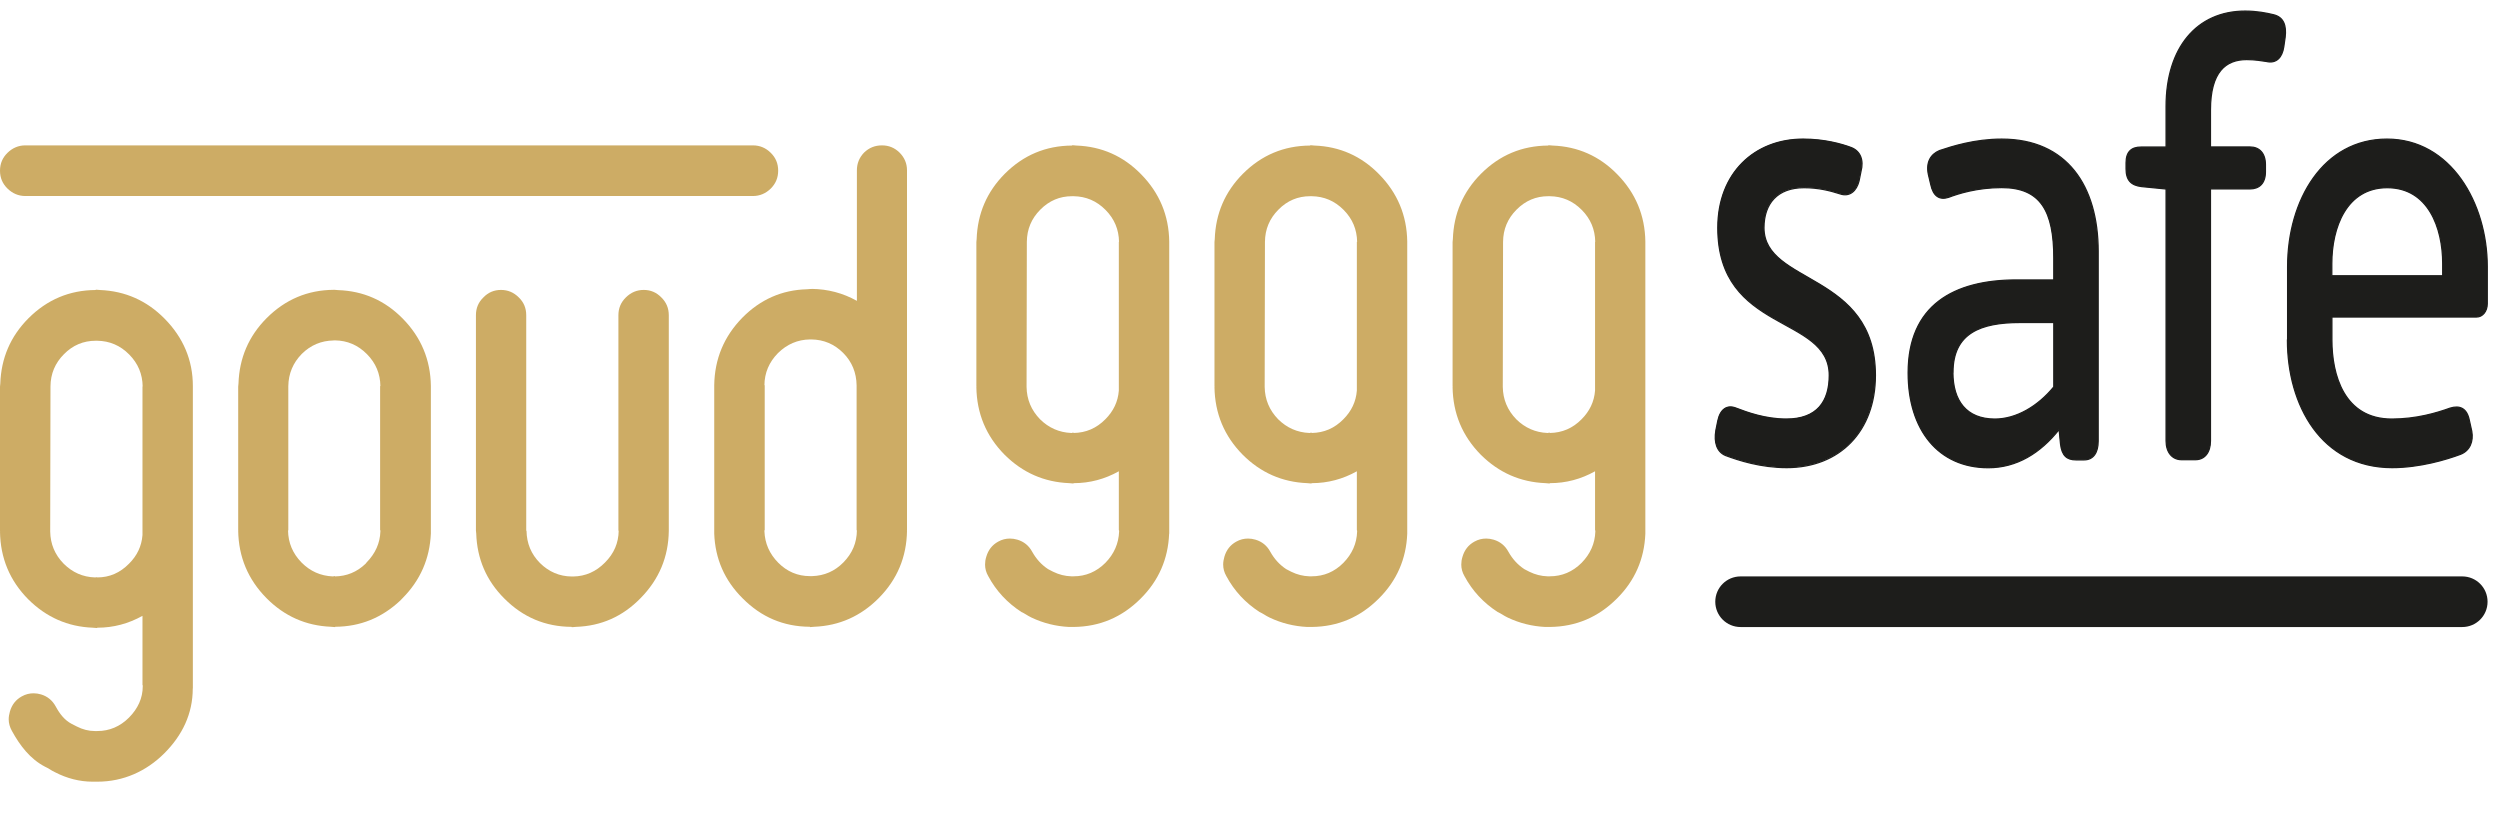
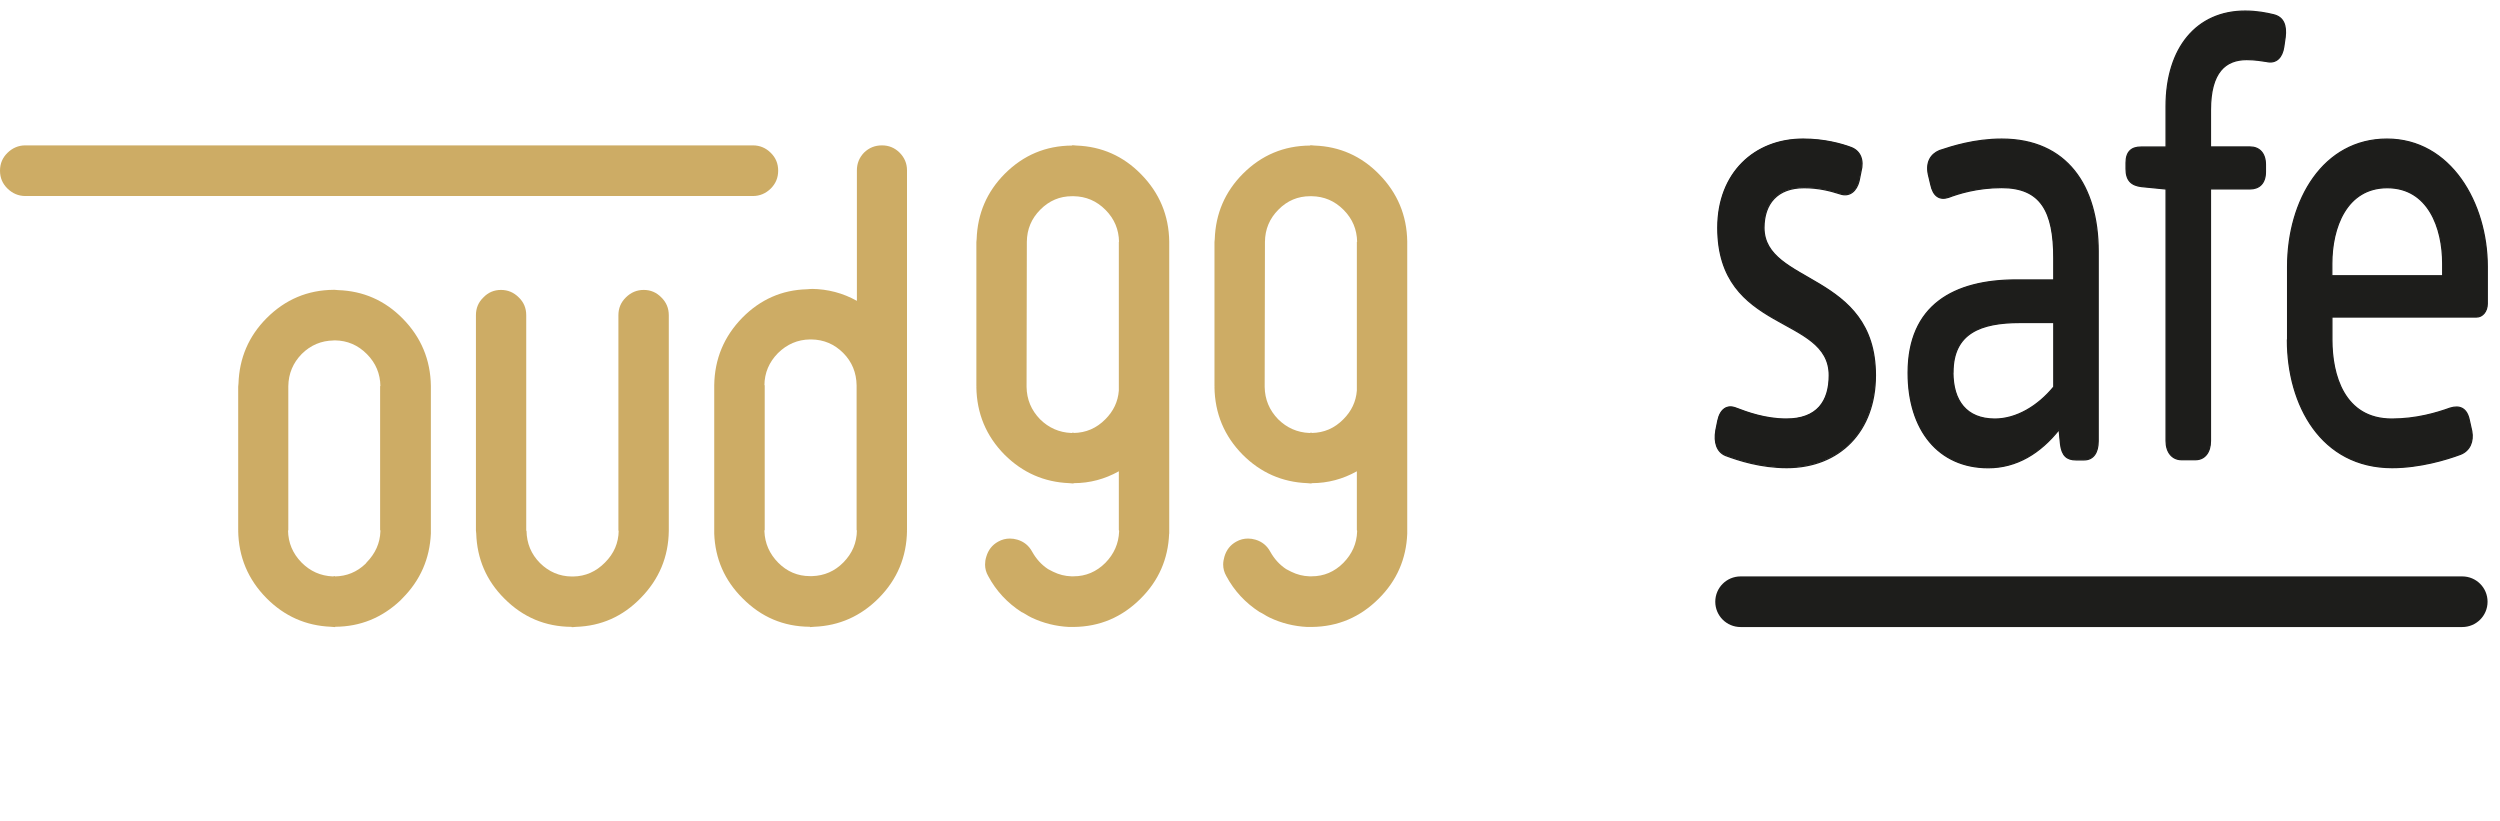
<svg xmlns="http://www.w3.org/2000/svg" width="201" height="66" viewBox="0 0 201 66" fill="none">
  <path d="M187.478 22.168V21.191C187.478 18.314 188.643 15.091 191.935 15.091C195.227 15.091 196.392 18.314 196.392 21.191V22.168H187.47H187.478ZM183.908 27.344C183.908 32.565 186.621 37.598 192.326 37.598C194.536 37.598 196.67 36.96 197.835 36.524C198.572 36.231 198.88 35.502 198.73 34.668L198.534 33.789C198.339 32.813 197.76 32.572 196.986 32.813C195.904 33.203 194.273 33.692 192.296 33.692C188.455 33.692 187.485 30.131 187.485 27.344V25.488H199.121C199.587 25.488 199.977 25.045 199.977 24.414V21.439C199.977 16.316 197.031 11.184 191.912 11.184C186.794 11.184 183.923 16.067 183.923 21.439V27.344H183.908ZM174.152 35.45C174.152 36.374 174.655 36.96 175.392 36.96H176.519C177.256 36.96 177.722 36.374 177.722 35.45V15.189H180.901C181.638 15.189 182.141 14.745 182.141 13.821V13.235C182.141 12.304 181.638 11.816 180.901 11.816H177.722V8.841C177.722 5.768 178.962 4.791 180.631 4.791C181.33 4.791 181.833 4.889 182.216 4.942C183.028 5.137 183.494 4.596 183.615 3.77L183.727 2.988C183.84 2.064 183.615 1.381 182.795 1.185C182.217 1.043 181.435 0.892 180.51 0.892C176.632 0.892 174.152 3.822 174.152 8.555V11.823H172.137C171.401 11.823 170.935 12.169 170.935 13.093V13.581C170.935 14.512 171.363 14.903 172.175 15.001L174.152 15.196V35.457V35.45ZM157.022 29.936C157.022 26.765 159.269 25.931 162.411 25.931H165.125V31.107C163.847 32.67 162.103 33.692 160.389 33.692C158.104 33.692 157.014 32.227 157.014 29.936M153.407 29.988C153.407 34.578 155.849 37.606 159.848 37.606C162.133 37.606 164.035 36.434 165.545 34.533L165.658 35.705C165.771 36.629 166.162 36.975 166.898 36.975H167.56C168.296 36.975 168.687 36.389 168.687 35.465V20.214C168.687 14.941 166.169 11.184 160.93 11.184C158.758 11.184 156.932 11.77 155.925 12.108C155.226 12.402 154.835 13.04 155.03 14.009L155.226 14.835C155.421 15.767 155.925 16.105 156.661 15.865C157.435 15.572 158.946 15.083 160.93 15.083C164.072 15.083 165.117 16.984 165.117 20.748V22.506H162.133C157.052 22.506 153.407 24.557 153.407 29.973M137.946 34.608C137.788 35.54 138.021 36.313 138.72 36.606C139.765 36.997 141.554 37.583 143.643 37.583C147.912 37.583 150.776 34.653 150.776 30.161C150.776 21.86 141.817 22.889 141.817 18.299C141.817 16.346 142.906 15.076 145.034 15.076C146.199 15.076 147.131 15.316 147.905 15.564C148.717 15.857 149.265 15.316 149.461 14.535L149.619 13.754C149.852 12.875 149.581 12.146 148.844 11.853C148.07 11.56 146.672 11.169 144.966 11.169C141.05 11.169 138.104 13.904 138.104 18.299C138.104 26.795 147.063 25.278 147.063 30.161C147.063 32.257 146.093 33.677 143.613 33.677C141.944 33.677 140.471 33.143 139.577 32.798C138.84 32.505 138.299 32.895 138.104 33.819L137.946 34.601V34.608Z" fill="#1D1D1B" />
  <path d="M187.478 22.168V21.191C187.478 18.314 188.643 15.091 191.935 15.091C195.227 15.091 196.392 18.314 196.392 21.191V22.168H187.47H187.478ZM183.908 27.344C183.908 32.565 186.621 37.598 192.326 37.598C194.536 37.598 196.67 36.96 197.835 36.524C198.572 36.231 198.88 35.502 198.73 34.668L198.534 33.789C198.339 32.813 197.76 32.572 196.986 32.813C195.904 33.203 194.273 33.692 192.296 33.692C188.455 33.692 187.485 30.131 187.485 27.344V25.488H199.121C199.587 25.488 199.977 25.045 199.977 24.414V21.439C199.977 16.316 197.031 11.184 191.913 11.184C186.794 11.184 183.923 16.067 183.923 21.439V27.344H183.908ZM174.152 35.45C174.152 36.374 174.655 36.96 175.392 36.96H176.519C177.256 36.96 177.722 36.374 177.722 35.45V15.189H180.901C181.638 15.189 182.141 14.745 182.141 13.821V13.235C182.141 12.304 181.638 11.816 180.901 11.816H177.722V8.841C177.722 5.768 178.962 4.791 180.631 4.791C181.33 4.791 181.833 4.889 182.217 4.942C183.028 5.137 183.494 4.596 183.615 3.77L183.727 2.988C183.84 2.064 183.615 1.381 182.795 1.185C182.217 1.043 181.435 0.892 180.51 0.892C176.632 0.892 174.152 3.822 174.152 8.555V11.823H172.137C171.401 11.823 170.935 12.169 170.935 13.093V13.581C170.935 14.512 171.363 14.903 172.175 15.001L174.152 15.196V35.457V35.45ZM157.022 29.936C157.022 26.765 159.269 25.931 162.411 25.931H165.125V31.107C163.847 32.67 162.103 33.692 160.389 33.692C158.104 33.692 157.015 32.227 157.015 29.936H157.022ZM153.414 29.988C153.414 34.578 155.857 37.606 159.856 37.606C162.141 37.606 164.042 36.434 165.553 34.533L165.666 35.705C165.779 36.629 166.169 36.975 166.906 36.975H167.567C168.304 36.975 168.695 36.389 168.695 35.465V20.214C168.695 14.941 166.177 11.184 160.938 11.184C158.766 11.184 156.939 11.77 155.932 12.108C155.233 12.402 154.842 13.04 155.038 14.009L155.233 14.835C155.429 15.767 155.932 16.105 156.669 15.865C157.443 15.572 158.954 15.083 160.938 15.083C164.08 15.083 165.125 16.984 165.125 20.748V22.506H162.141C157.06 22.506 153.414 24.557 153.414 29.973V29.988ZM137.953 34.623C137.795 35.555 138.029 36.328 138.728 36.621C139.772 37.012 141.561 37.598 143.651 37.598C147.92 37.598 150.784 34.668 150.784 30.176C150.784 21.875 141.824 22.904 141.824 18.314C141.824 16.36 142.914 15.091 145.041 15.091C146.206 15.091 147.138 15.331 147.912 15.579C148.724 15.872 149.273 15.331 149.468 14.55L149.626 13.769C149.859 12.89 149.588 12.161 148.852 11.868C148.078 11.575 146.68 11.184 144.974 11.184C141.058 11.184 138.111 13.919 138.111 18.314C138.111 26.81 147.071 25.293 147.071 30.176C147.071 32.272 146.101 33.692 143.621 33.692C141.952 33.692 140.479 33.158 139.584 32.813C138.848 32.52 138.307 32.91 138.111 33.834L137.953 34.616V34.623Z" stroke="#1D1D1B" stroke-width="0.1" />
-   <path d="M11.447 31.07H11.47C11.455 30.078 11.101 29.222 10.387 28.501C9.666 27.772 8.809 27.411 7.817 27.396H7.697C6.705 27.396 5.848 27.757 5.141 28.478C4.435 29.184 4.066 30.048 4.059 31.07L4.036 42.729C4.051 43.736 4.412 44.6 5.119 45.321C5.818 46.02 6.659 46.395 7.637 46.425H7.674L7.734 46.41H7.817V46.425C8.809 46.425 9.658 46.05 10.372 45.321C11.019 44.682 11.387 43.916 11.455 43.022V31.077L11.447 31.07ZM15.498 55.358C15.498 57.386 14.657 59.121 13.214 60.564C11.771 62.006 9.921 62.847 7.832 62.847H7.441C6.396 62.847 5.374 62.577 4.442 62.096L4.209 61.976L3.818 61.743L3.623 61.645C2.42 61.022 1.601 59.94 0.955 58.761C0.789 58.46 0.699 58.152 0.699 57.829C0.699 57.626 0.737 57.423 0.797 57.206C0.955 56.665 1.263 56.259 1.751 55.989C2.059 55.816 2.375 55.741 2.698 55.741C2.894 55.741 3.097 55.771 3.3 55.831C3.826 55.989 4.217 56.319 4.48 56.8C4.795 57.386 5.194 57.904 5.757 58.197L6.171 58.408C6.637 58.648 7.125 58.776 7.621 58.776H7.817C8.794 58.776 9.651 58.415 10.372 57.694C11.079 56.98 11.477 56.139 11.477 55.177V55.117L11.455 55.057V49.513C10.327 50.144 9.117 50.467 7.839 50.467H7.817V50.489H7.734L7.464 50.467C5.449 50.392 3.721 49.626 2.27 48.183C0.782 46.681 0.03 44.863 0 42.744L0.023 42.722H0V31.085L0.023 30.852C0.09 28.794 0.842 27.043 2.292 25.586C3.788 24.091 5.585 23.332 7.674 23.317H7.697V23.295H7.772L8.042 23.317C10.064 23.4 11.8 24.166 13.236 25.623C14.724 27.133 15.506 28.944 15.506 31.04V55.343L15.498 55.358Z" fill="#CDAC65" />
  <path d="M26.908 23.302L27.179 23.325C29.201 23.392 30.937 24.151 32.373 25.608C33.861 27.118 34.612 28.929 34.642 31.025V42.895C34.552 44.923 33.793 46.658 32.358 48.101L32.185 48.281C30.696 49.678 28.96 50.377 26.976 50.392H26.953V50.414H26.878L26.608 50.392C24.593 50.309 22.864 49.543 21.421 48.086C19.933 46.576 19.181 44.765 19.151 42.669L19.174 42.647H19.151V31.085L19.174 30.837C19.242 28.786 19.993 27.028 21.444 25.571C22.94 24.076 24.736 23.317 26.826 23.302H26.923H26.908ZM26.826 27.374C25.833 27.389 24.984 27.742 24.262 28.456C23.556 29.177 23.195 30.041 23.18 31.047V42.647H23.158C23.173 43.646 23.533 44.495 24.24 45.223C24.939 45.929 25.781 46.305 26.758 46.343H26.796L26.856 46.32H26.931V46.343C27.87 46.328 28.69 45.997 29.389 45.328L29.479 45.216C30.178 44.502 30.554 43.668 30.584 42.722V42.662L30.561 42.602V31.04H30.584C30.569 30.048 30.215 29.192 29.501 28.471C28.78 27.742 27.923 27.381 26.931 27.366H26.811L26.826 27.374Z" fill="#CDAC65" />
  <path d="M42.332 42.669C42.347 43.691 42.707 44.555 43.414 45.268C44.128 45.974 44.985 46.343 45.969 46.35H46.09C47.067 46.335 47.924 45.959 48.638 45.231C49.367 44.502 49.727 43.661 49.743 42.669H49.72V25.345C49.72 24.774 49.923 24.301 50.321 23.911C50.727 23.512 51.201 23.31 51.757 23.31C52.313 23.31 52.779 23.512 53.17 23.911C53.568 24.301 53.771 24.774 53.771 25.345V42.692C53.741 44.78 52.99 46.583 51.501 48.093C50.066 49.566 48.337 50.332 46.315 50.399L46.045 50.422H45.962V50.399H45.939C43.85 50.384 42.053 49.633 40.558 48.131C39.107 46.688 38.355 44.938 38.288 42.887L38.265 42.654V25.345C38.265 24.774 38.461 24.301 38.867 23.911C39.25 23.512 39.723 23.31 40.28 23.31C40.836 23.31 41.309 23.512 41.708 23.911C42.114 24.301 42.309 24.774 42.309 25.345V42.669H42.332Z" fill="#CDAC65" />
  <path d="M65.256 23.227C66.556 23.242 67.767 23.558 68.894 24.189V13.694C68.894 13.138 69.089 12.665 69.473 12.266C69.879 11.876 70.352 11.688 70.908 11.688C71.465 11.688 71.931 11.883 72.321 12.266C72.72 12.665 72.923 13.138 72.923 13.694V42.647H72.9L72.923 42.669C72.893 44.773 72.141 46.583 70.653 48.086C69.202 49.543 67.481 50.309 65.467 50.392L65.196 50.414H65.113V50.392H65.091C63.001 50.377 61.205 49.618 59.709 48.108C58.258 46.666 57.499 44.93 57.424 42.902V30.98C57.454 28.861 58.206 27.051 59.694 25.533C61.13 24.083 62.858 23.31 64.88 23.257L65.151 23.235H65.249L65.256 23.227ZM65.121 27.291C64.129 27.306 63.272 27.674 62.543 28.395C61.836 29.117 61.468 29.973 61.46 30.972H61.483V42.602L61.46 42.662V42.722C61.498 43.691 61.866 44.525 62.565 45.238C63.279 45.959 64.136 46.32 65.121 46.32H65.294C66.278 46.29 67.12 45.922 67.812 45.216C68.526 44.487 68.886 43.638 68.894 42.639H68.871V30.987C68.856 29.966 68.503 29.087 67.789 28.373C67.083 27.667 66.233 27.306 65.234 27.291H65.113H65.121Z" fill="#CDAC65" />
  <path d="M89.947 19.448H89.97C89.954 18.456 89.601 17.6 88.887 16.879C88.166 16.15 87.309 15.79 86.317 15.775H86.196C85.204 15.775 84.355 16.135 83.641 16.856C82.934 17.562 82.566 18.427 82.558 19.448L82.536 31.107C82.551 32.114 82.912 32.978 83.618 33.707C84.317 34.398 85.159 34.773 86.136 34.811H86.174L86.234 34.788H86.317V34.811C87.309 34.796 88.166 34.428 88.872 33.707C89.519 33.061 89.887 32.294 89.954 31.4V19.456L89.947 19.448ZM93.998 42.917C93.916 44.945 93.156 46.688 91.713 48.123C90.21 49.626 88.421 50.384 86.332 50.407H85.941C84.896 50.354 83.889 50.106 82.942 49.656L82.709 49.535L82.318 49.303L82.123 49.205C80.988 48.469 80.093 47.514 79.454 46.32C79.281 46.02 79.199 45.712 79.199 45.389C79.199 45.186 79.229 44.975 79.296 44.765C79.454 44.224 79.763 43.818 80.251 43.548C80.559 43.375 80.875 43.3 81.198 43.3C81.394 43.3 81.597 43.33 81.799 43.39C82.326 43.548 82.724 43.871 82.987 44.359C83.31 44.938 83.731 45.404 84.265 45.757L84.671 45.967C85.144 46.2 85.633 46.32 86.121 46.335H86.317C87.294 46.335 88.151 45.974 88.872 45.253C89.571 44.54 89.939 43.698 89.977 42.737V42.676L89.954 42.616V37.891C88.827 38.522 87.617 38.845 86.339 38.845H86.317V38.868H86.234L85.963 38.845C83.949 38.763 82.22 38.004 80.77 36.561C79.281 35.051 78.53 33.241 78.5 31.122L78.522 31.1H78.5V19.463L78.522 19.23C78.59 17.179 79.342 15.421 80.792 13.964C82.288 12.469 84.084 11.718 86.174 11.703H86.196V11.68H86.279L86.55 11.703C88.572 11.778 90.308 12.544 91.736 14.002C93.224 15.512 93.976 17.322 94.006 19.418V42.902L93.998 42.917Z" fill="#CDAC65" />
  <path d="M109.091 19.448H109.113C109.098 18.456 108.745 17.6 108.031 16.879C107.31 16.15 106.453 15.79 105.461 15.775H105.34C104.348 15.775 103.491 16.135 102.785 16.856C102.078 17.562 101.71 18.427 101.702 19.448L101.68 31.107C101.695 32.114 102.056 32.978 102.762 33.707C103.461 34.398 104.303 34.773 105.28 34.811H105.318L105.378 34.788H105.461V34.811C106.453 34.796 107.302 34.428 108.009 33.707C108.655 33.061 109.023 32.294 109.091 31.4V19.456V19.448ZM113.142 42.917C113.06 44.945 112.3 46.688 110.857 48.123C109.354 49.626 107.565 50.384 105.476 50.407H105.085C104.04 50.354 103.033 50.106 102.086 49.656L101.853 49.535L101.462 49.303L101.267 49.205C100.132 48.469 99.237 47.514 98.598 46.32C98.425 46.02 98.343 45.712 98.343 45.389C98.343 45.186 98.38 44.975 98.44 44.765C98.598 44.224 98.906 43.818 99.395 43.548C99.703 43.375 100.019 43.3 100.342 43.3C100.537 43.3 100.74 43.33 100.943 43.39C101.469 43.548 101.868 43.871 102.131 44.359C102.454 44.938 102.875 45.404 103.409 45.757L103.815 45.967C104.288 46.2 104.777 46.32 105.265 46.335H105.461C106.438 46.335 107.295 45.974 108.009 45.253C108.708 44.54 109.083 43.698 109.113 42.737V42.676L109.091 42.616V37.891C107.963 38.522 106.753 38.845 105.476 38.845H105.453V38.868H105.37L105.1 38.845C103.085 38.763 101.357 38.004 99.914 36.561C98.425 35.051 97.674 33.241 97.644 31.122L97.666 31.1H97.644V19.463L97.666 19.23C97.734 17.179 98.486 15.421 99.936 13.964C101.432 12.469 103.228 11.718 105.318 11.703H105.34V11.68H105.415L105.686 11.703C107.708 11.778 109.444 12.544 110.872 14.002C112.36 15.512 113.112 17.322 113.142 19.418V42.902V42.917Z" fill="#CDAC65" />
-   <path d="M128.235 19.448H128.257C128.242 18.456 127.889 17.6 127.175 16.879C126.453 16.15 125.597 15.79 124.604 15.775H124.484C123.492 15.775 122.643 16.135 121.929 16.856C121.222 17.562 120.854 18.427 120.846 19.448L120.824 31.107C120.839 32.114 121.2 32.978 121.906 33.707C122.605 34.398 123.447 34.773 124.424 34.811H124.462L124.522 34.788H124.604V34.811C125.597 34.796 126.453 34.428 127.16 33.707C127.806 33.061 128.175 32.294 128.242 31.4V19.456L128.235 19.448ZM132.286 42.917C132.203 44.945 131.444 46.688 130.001 48.123C128.498 49.626 126.709 50.384 124.619 50.407H124.229C123.184 50.354 122.177 50.106 121.23 49.656L120.997 49.535L120.606 49.303L120.41 49.205C119.275 48.469 118.381 47.514 117.742 46.32C117.569 46.02 117.487 45.712 117.487 45.389C117.487 45.186 117.517 44.975 117.584 44.765C117.742 44.224 118.05 43.818 118.539 43.548C118.847 43.375 119.163 43.3 119.486 43.3C119.681 43.3 119.884 43.33 120.087 43.39C120.613 43.548 121.012 43.871 121.275 44.359C121.598 44.938 122.019 45.404 122.553 45.757L122.958 45.967C123.432 46.2 123.92 46.32 124.409 46.335H124.604C125.582 46.335 126.438 45.974 127.16 45.253C127.859 44.54 128.235 43.698 128.265 42.737V42.676L128.242 42.616V37.891C127.115 38.522 125.905 38.845 124.627 38.845H124.604V38.868H124.522L124.251 38.845C122.237 38.763 120.508 38.004 119.057 36.561C117.569 35.051 116.818 33.241 116.788 31.122L116.81 31.1H116.788V19.463L116.81 19.23C116.878 17.179 117.629 15.421 119.08 13.964C120.576 12.469 122.372 11.718 124.462 11.703H124.484V11.68H124.559L124.83 11.703C126.852 11.778 128.588 12.544 130.016 14.002C131.504 15.512 132.256 17.322 132.286 19.418V42.902V42.917Z" fill="#CDAC65" />
  <path d="M2.037 15.76C1.481 15.76 1 15.549 0.601 15.159C0.203 14.768 0 14.295 0 13.724C0 13.153 0.203 12.68 0.601 12.289C1 11.898 1.481 11.688 2.037 11.688H60.536C61.092 11.688 61.573 11.891 61.971 12.289C62.37 12.68 62.565 13.153 62.565 13.724C62.565 14.295 62.362 14.768 61.971 15.159C61.573 15.549 61.092 15.76 60.536 15.76H2.037Z" fill="#CDAC65" />
  <path d="M139.945 46.343C138.818 46.343 137.908 47.252 137.908 48.379C137.908 49.505 138.818 50.414 139.945 50.414H197.963C199.091 50.414 200 49.505 200 48.379C200 47.252 199.091 46.343 197.963 46.343H139.945Z" fill="#1D1D1B" />
</svg>